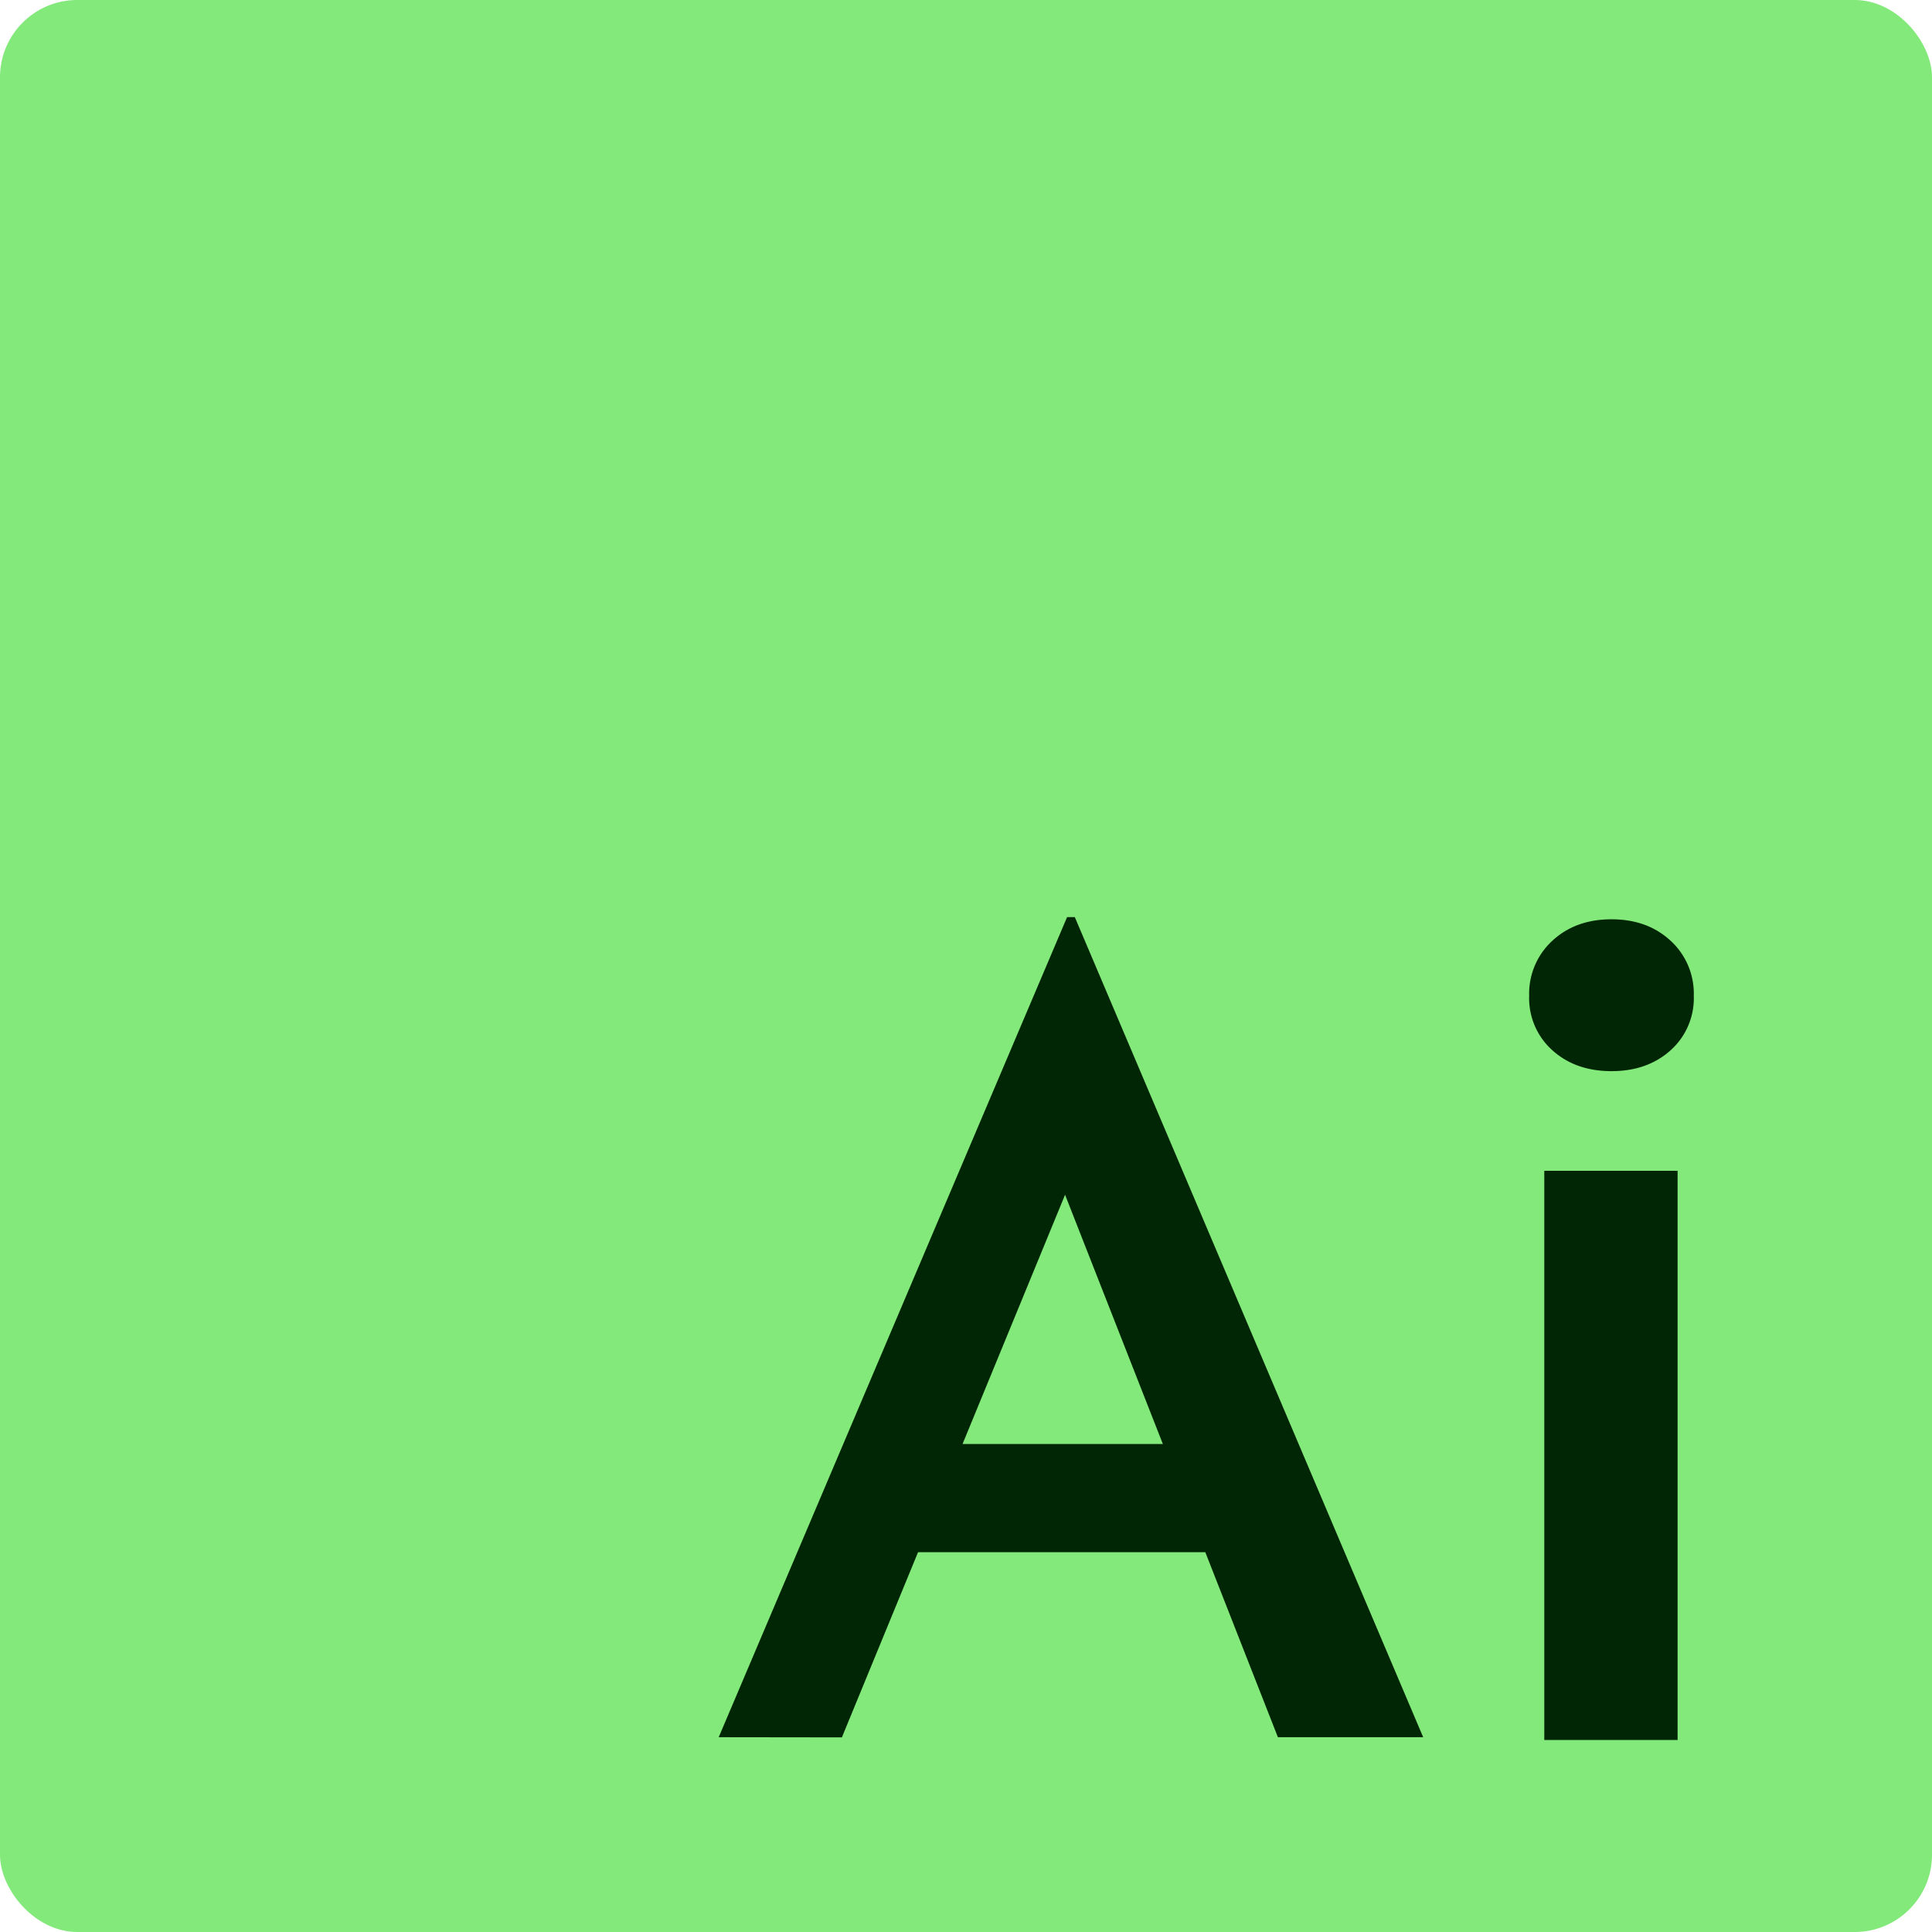
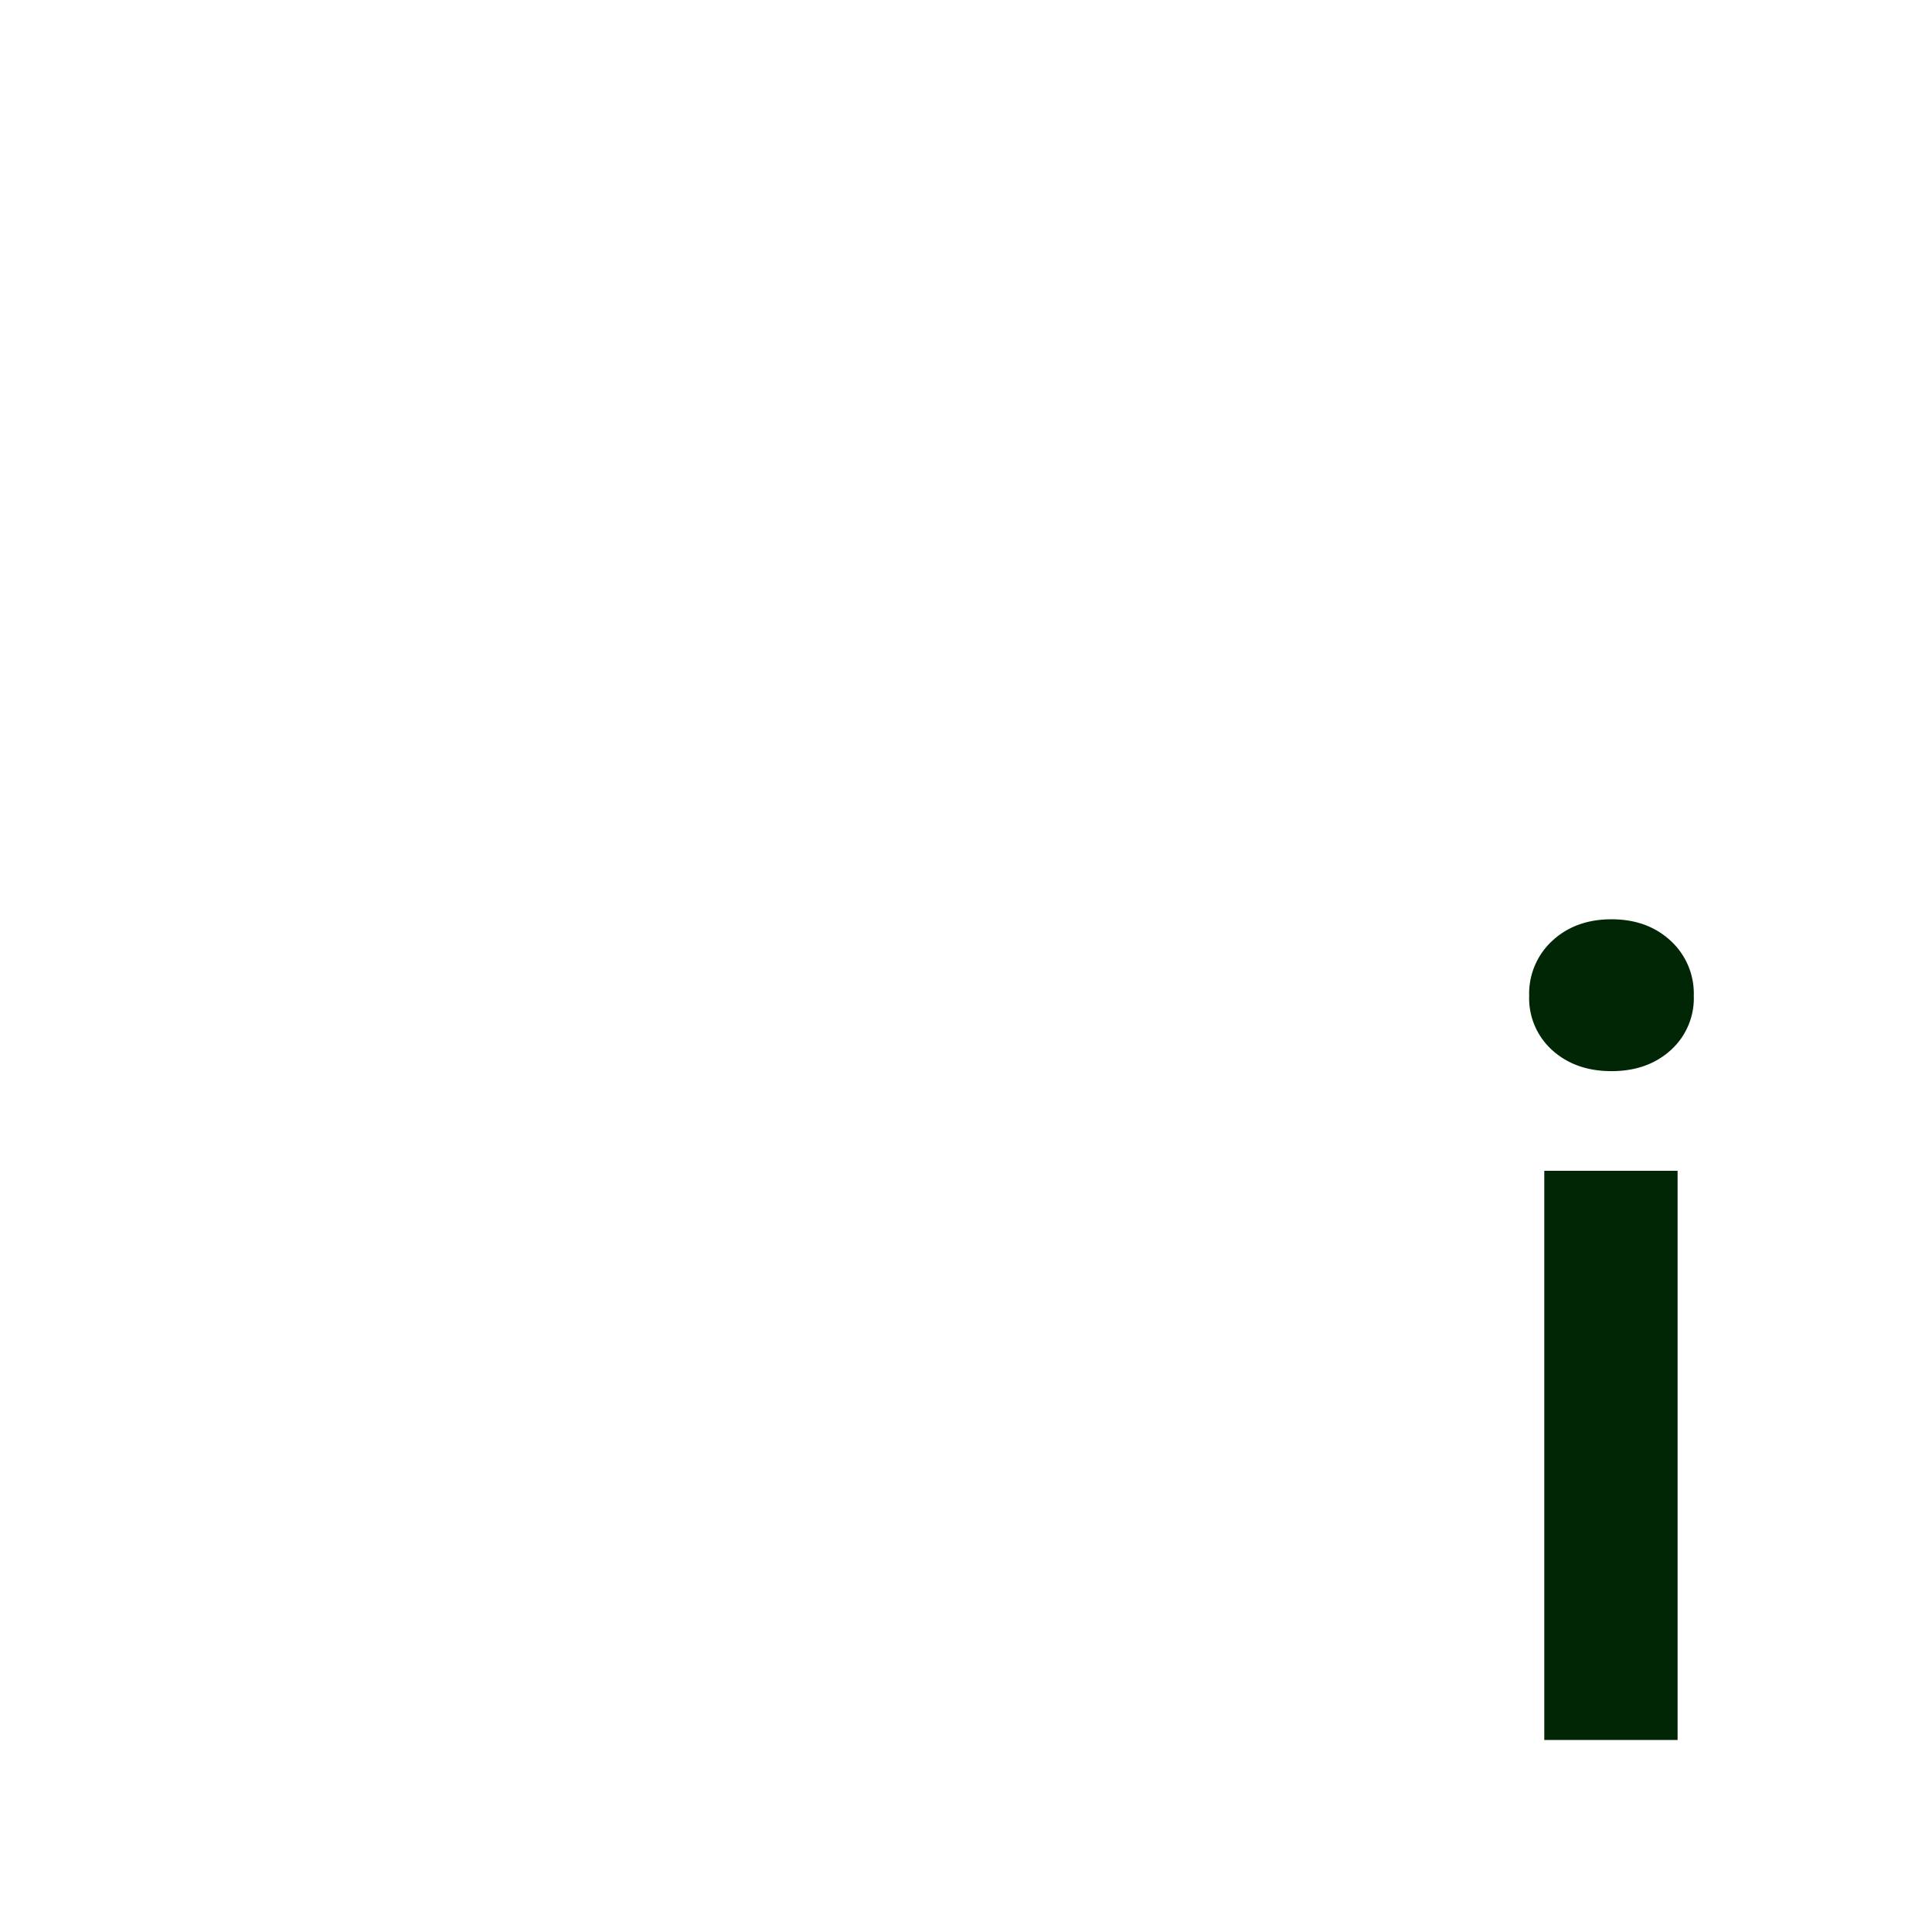
<svg xmlns="http://www.w3.org/2000/svg" viewBox="0 0 500 500">
-   <rect width="500" height="500" rx="20" fill="#82e97a" />
-   <path d="M186,449.59l90.16-212.24h2l90.16,212.24H330.72L267.44,288.31l23.24-15.68-72.8,177Zm56.56-75.88h69.72l11.2,28H232.72Z" fill="#002605" />
  <path d="M417.05,277.21q-9.3,0-15.3-5.4a18.06,18.06,0,0,1-6-14.1,18.56,18.56,0,0,1,6-14.25q6-5.55,15.3-5.55t15.3,5.55a18.56,18.56,0,0,1,6,14.25,18.06,18.06,0,0,1-6,14.1Q426.35,277.21,417.05,277.21ZM399.66,303h34.5v147.3h-34.5Z" fill="#002605" />
</svg>